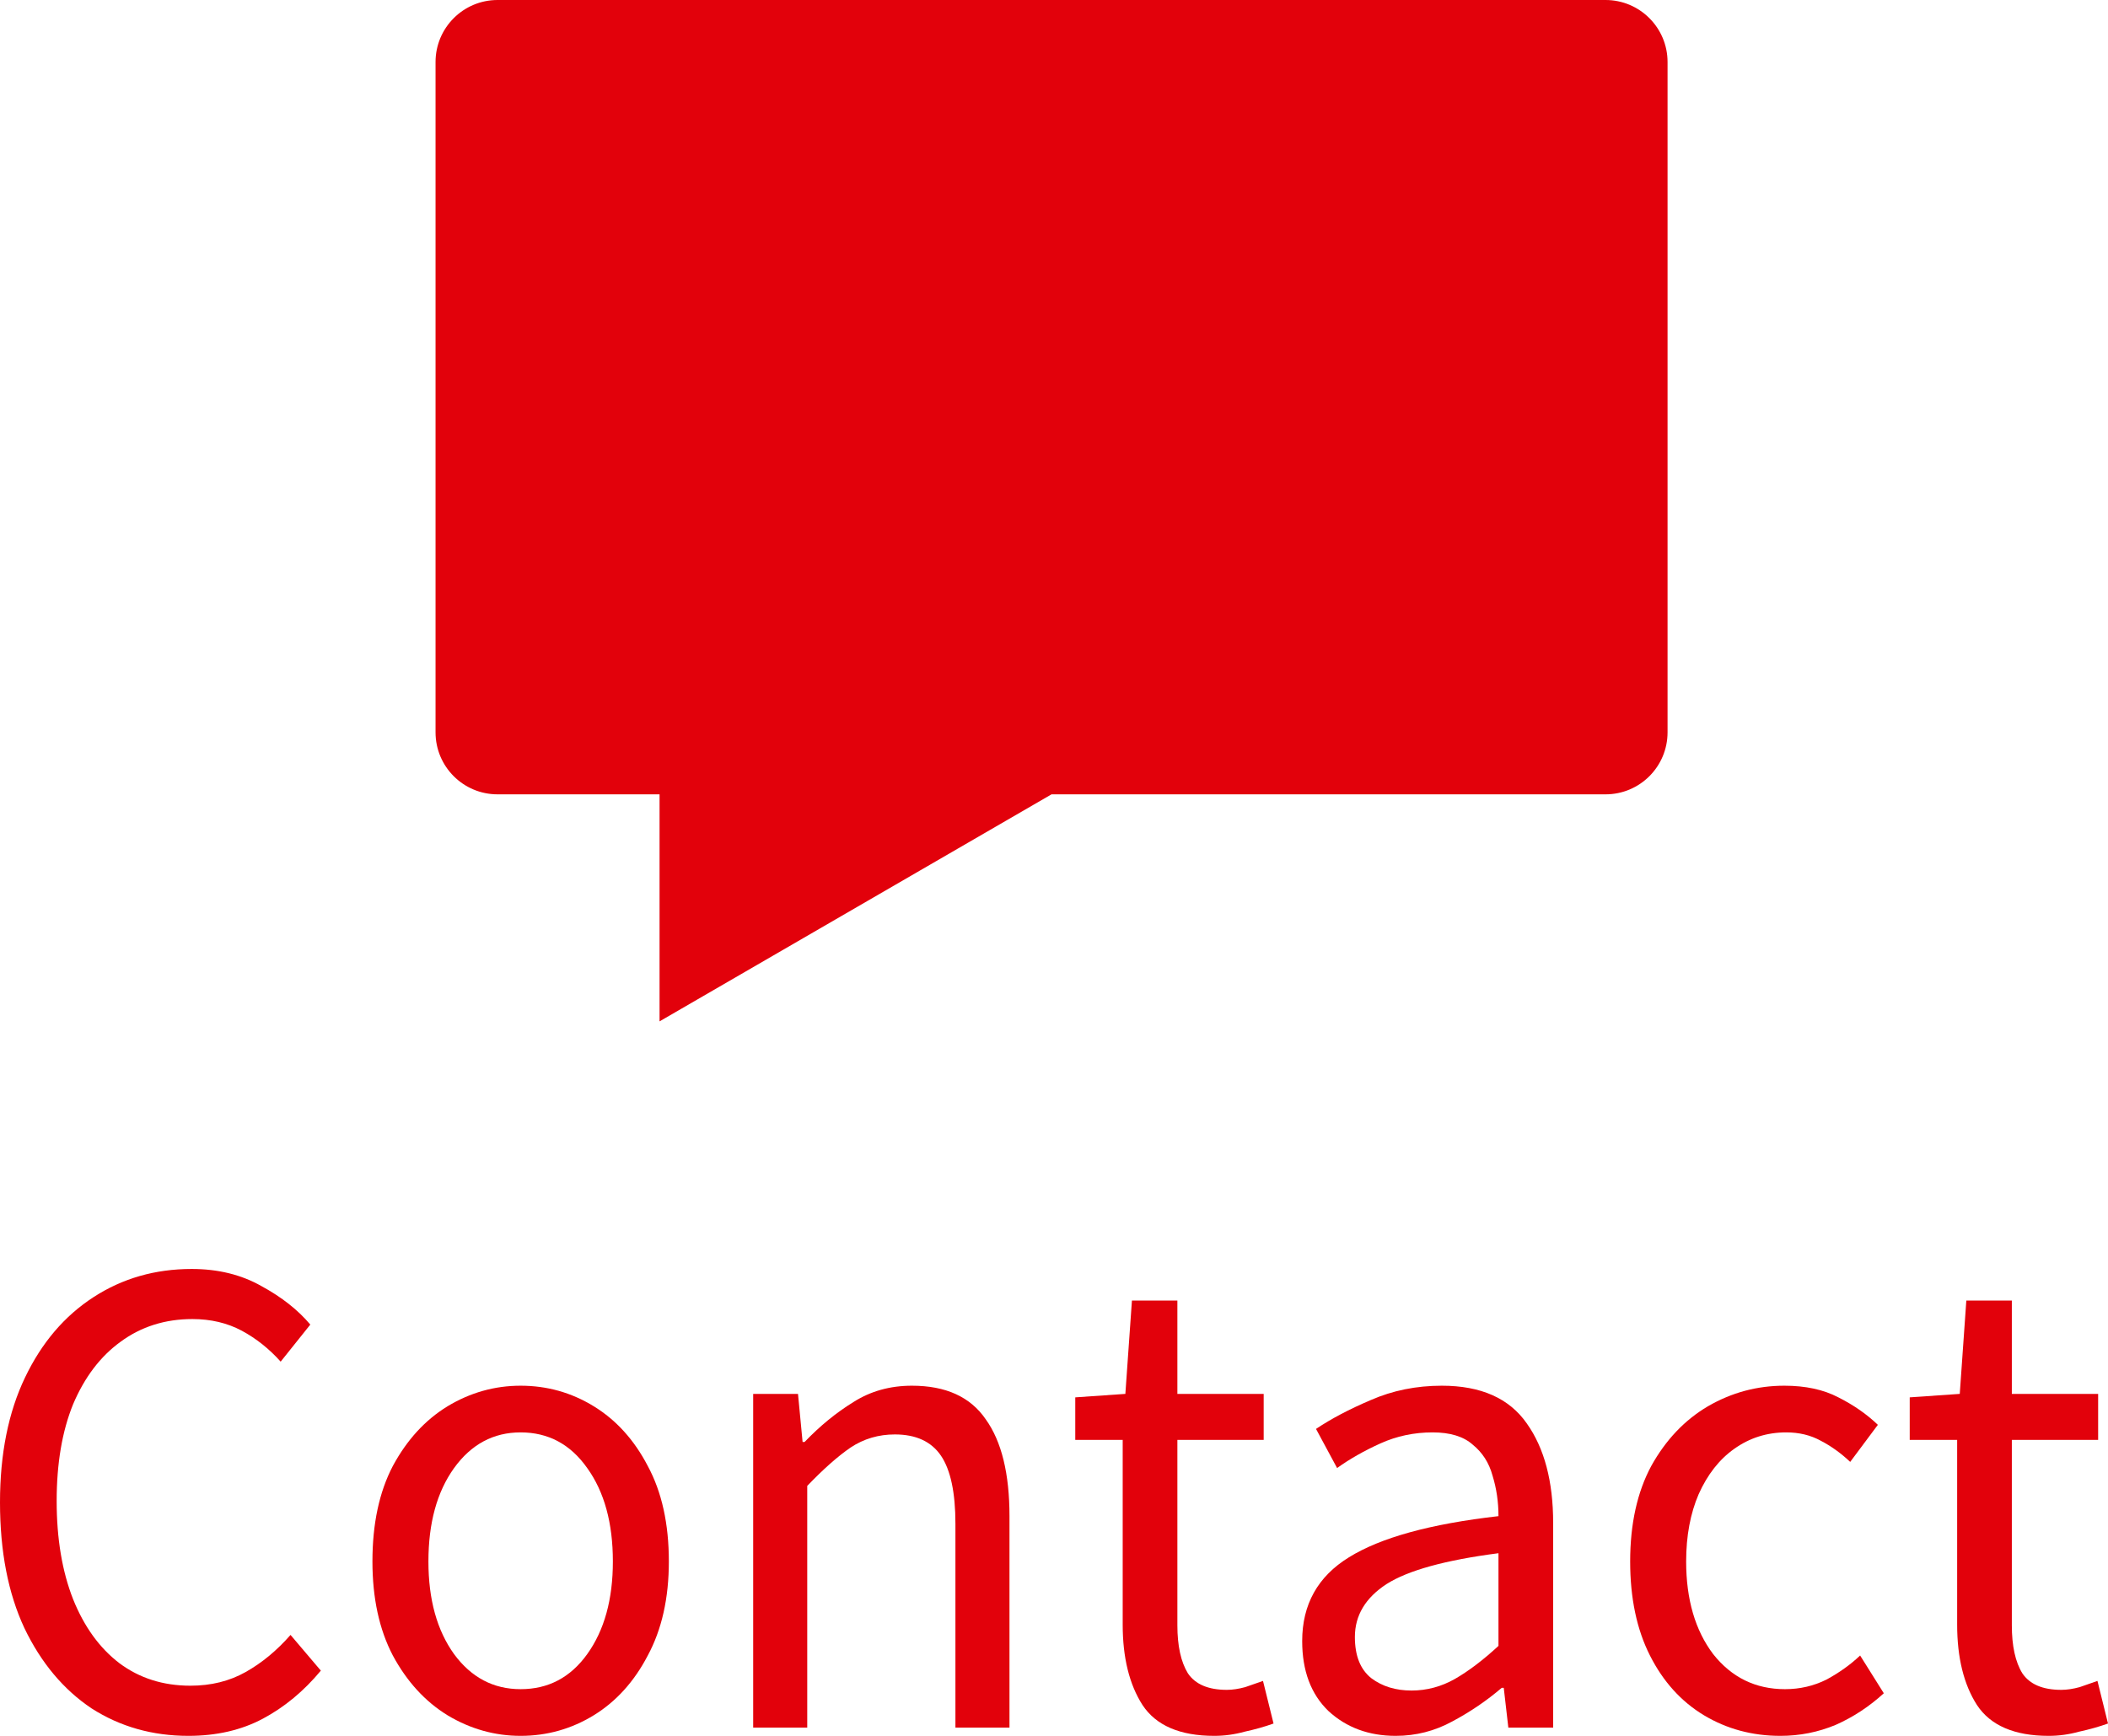
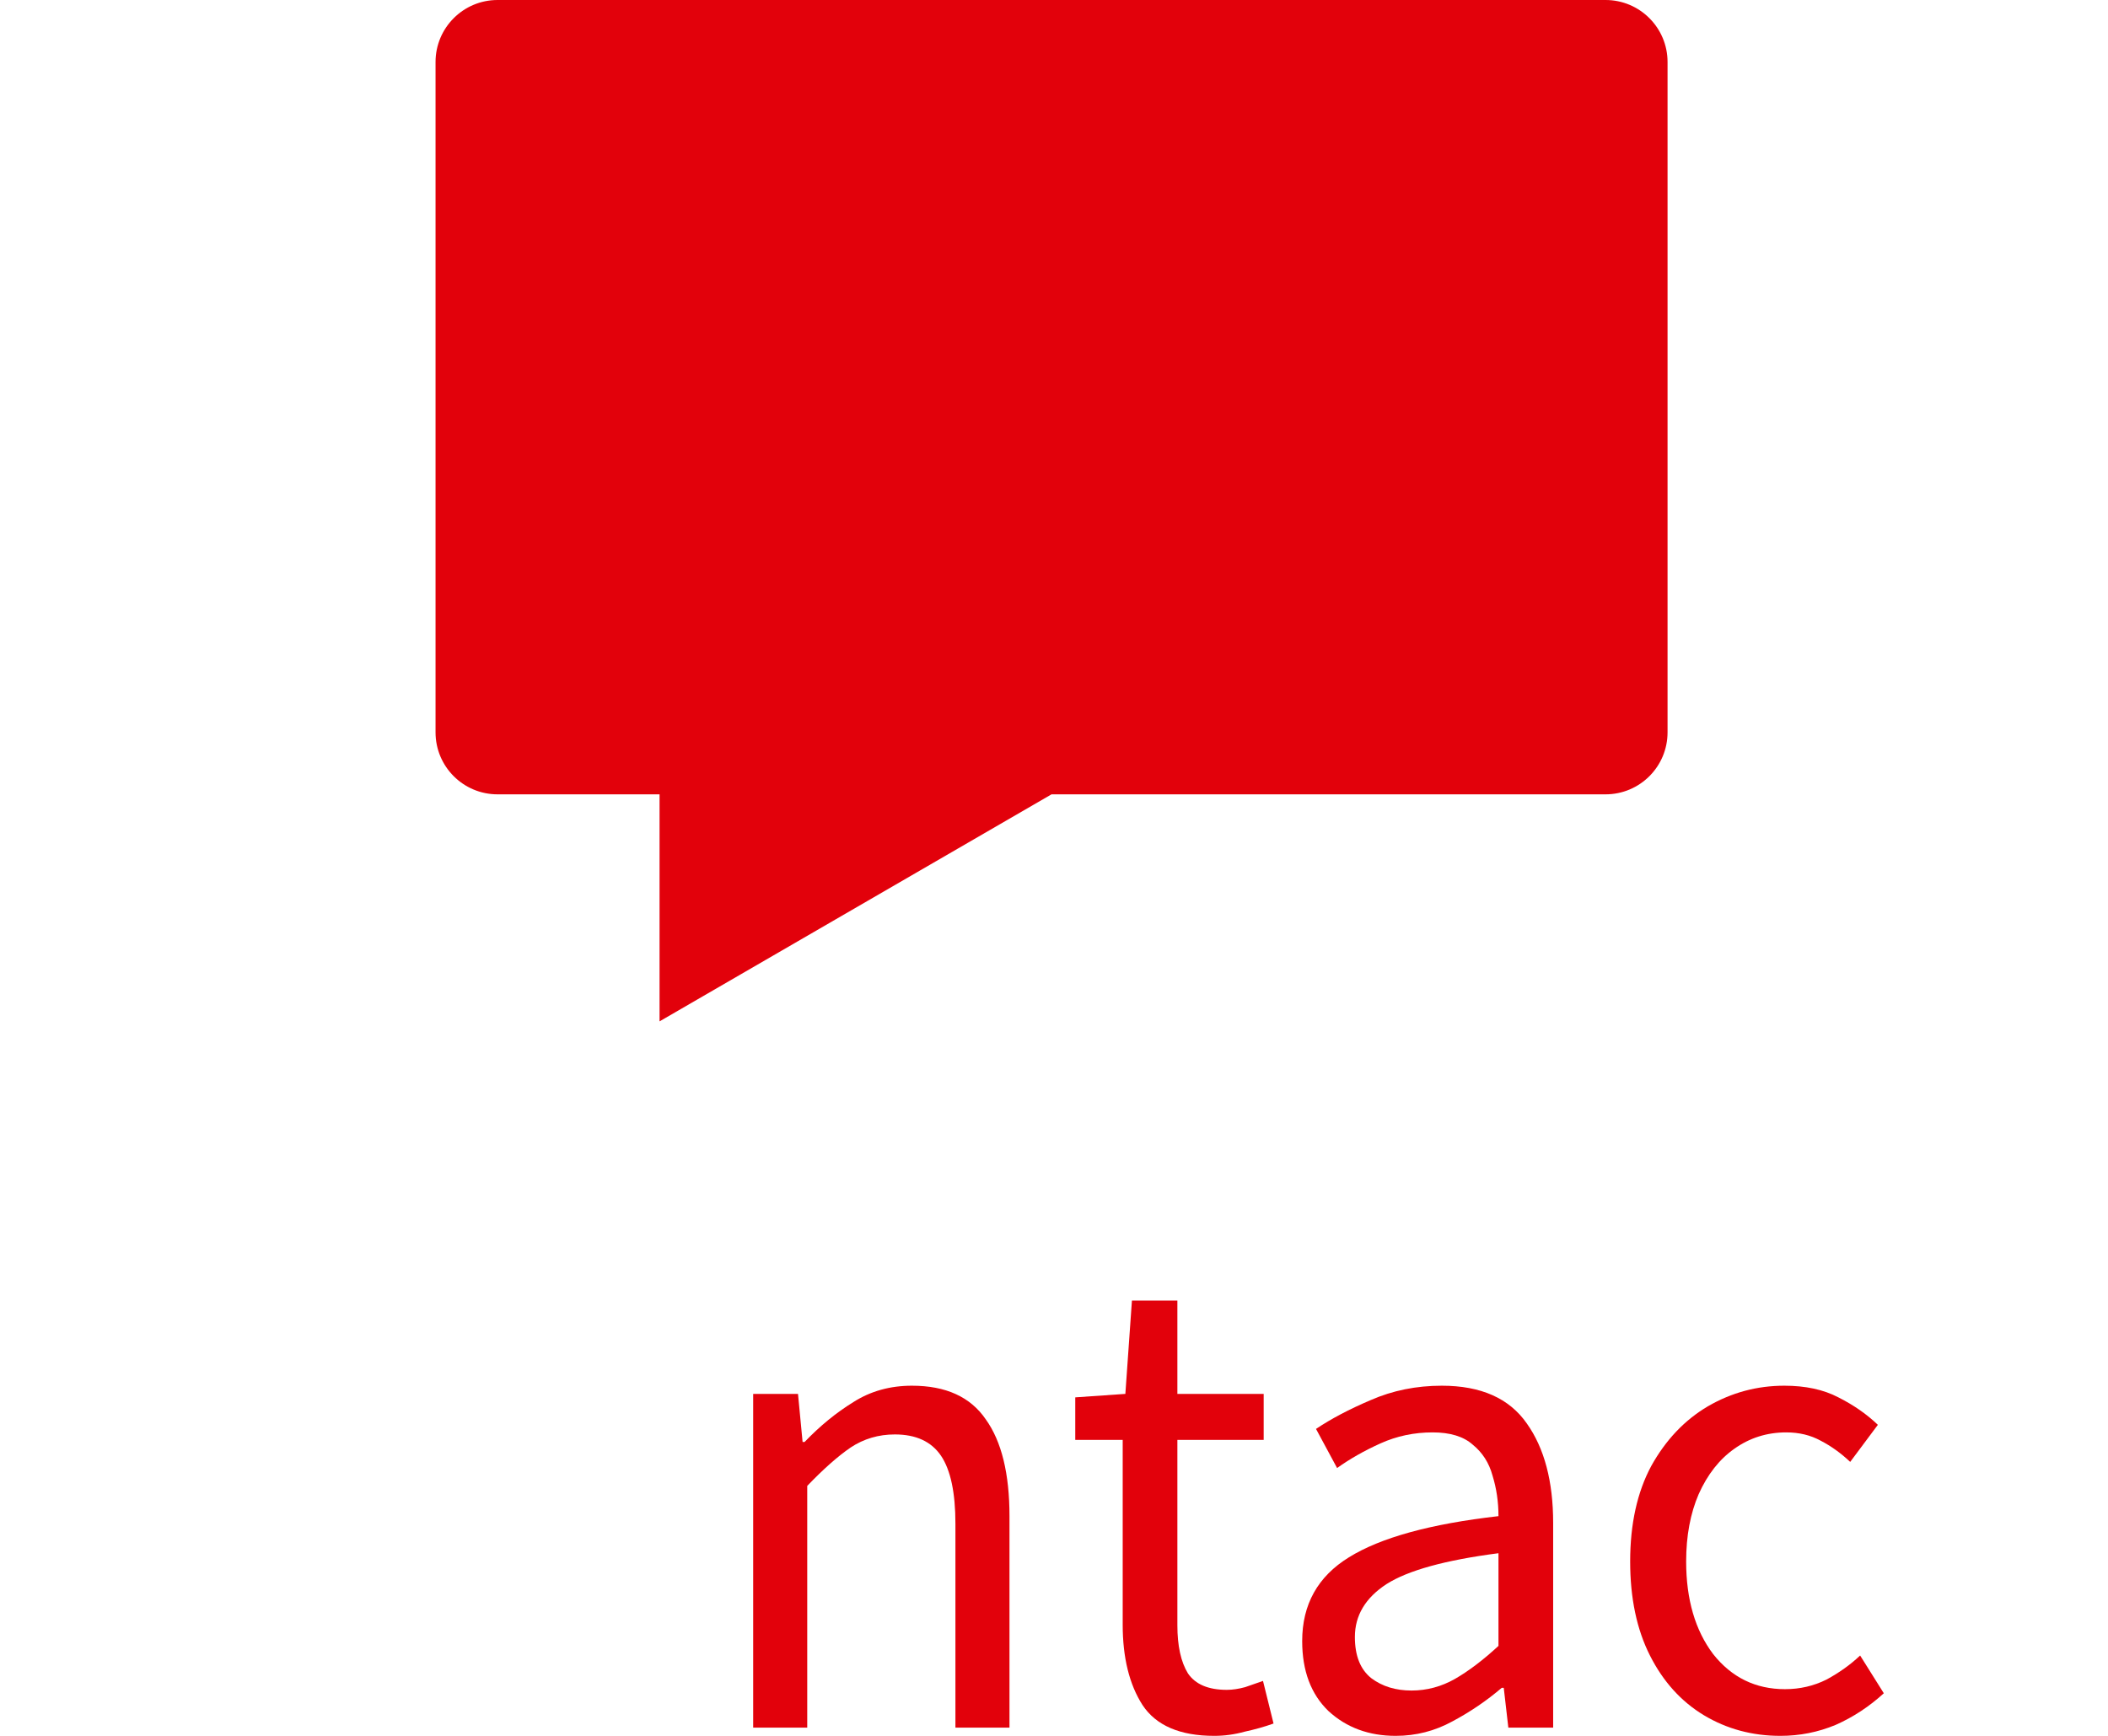
<svg xmlns="http://www.w3.org/2000/svg" width="34" height="28" viewBox="0 0 34 28" fill="none">
  <path fill-rule="evenodd" clip-rule="evenodd" d="M7.025 1C7.025 0.448 7.473 0 8.025 0H25.896C26.448 0 26.896 0.448 26.896 1V11.813C26.896 12.366 26.448 12.813 25.896 12.813H16.96L10.638 16.475V12.813H8.025C7.473 12.813 7.025 12.366 7.025 11.813L7.025 1Z" fill="#E2010B" />
-   <path d="M3.039 28C2.458 28 1.937 27.852 1.477 27.557C1.024 27.254 0.662 26.822 0.393 26.261C0.131 25.7 0 25.024 0 24.234C0 23.452 0.135 22.78 0.404 22.219C0.673 21.657 1.041 21.226 1.509 20.923C1.976 20.62 2.504 20.469 3.092 20.469C3.517 20.469 3.893 20.561 4.218 20.746C4.544 20.923 4.806 21.13 5.005 21.366L4.527 21.964C4.342 21.757 4.133 21.591 3.9 21.465C3.666 21.34 3.4 21.277 3.103 21.277C2.664 21.277 2.277 21.399 1.945 21.643C1.619 21.879 1.364 22.215 1.179 22.651C1.002 23.086 0.914 23.607 0.914 24.212C0.914 24.818 1.002 25.346 1.179 25.796C1.357 26.239 1.605 26.582 1.923 26.826C2.249 27.07 2.632 27.191 3.071 27.191C3.404 27.191 3.701 27.118 3.963 26.97C4.226 26.822 4.466 26.623 4.686 26.372L5.175 26.948C4.899 27.28 4.587 27.538 4.24 27.723C3.893 27.908 3.492 28 3.039 28Z" fill="#E2010B" />
-   <path d="M8.397 28C7.98 28 7.586 27.889 7.218 27.668C6.857 27.446 6.563 27.125 6.336 26.704C6.116 26.283 6.007 25.777 6.007 25.187C6.007 24.581 6.116 24.068 6.336 23.647C6.563 23.226 6.857 22.905 7.218 22.684C7.586 22.462 7.98 22.352 8.397 22.352C8.822 22.352 9.216 22.462 9.577 22.684C9.938 22.905 10.229 23.226 10.448 23.647C10.675 24.068 10.788 24.581 10.788 25.187C10.788 25.777 10.675 26.283 10.448 26.704C10.229 27.125 9.938 27.446 9.577 27.668C9.216 27.889 8.822 28 8.397 28ZM8.397 27.247C8.844 27.247 9.201 27.058 9.471 26.682C9.747 26.298 9.885 25.8 9.885 25.187C9.885 24.567 9.747 24.064 9.471 23.68C9.201 23.297 8.844 23.105 8.397 23.105C7.958 23.105 7.601 23.297 7.324 23.68C7.048 24.064 6.91 24.567 6.91 25.187C6.91 25.8 7.048 26.298 7.324 26.682C7.601 27.058 7.958 27.247 8.397 27.247Z" fill="#E2010B" />
  <path d="M12.148 27.867V22.484H12.871L12.945 23.26H12.977C13.225 23.001 13.487 22.787 13.763 22.617C14.04 22.44 14.355 22.352 14.709 22.352C15.255 22.352 15.651 22.532 15.899 22.894C16.154 23.249 16.282 23.769 16.282 24.456V27.867H15.41V24.578C15.41 24.076 15.332 23.71 15.177 23.481C15.021 23.252 14.773 23.138 14.433 23.138C14.171 23.138 13.933 23.208 13.721 23.348C13.515 23.489 13.282 23.695 13.02 23.968V27.867H12.148Z" fill="#E2010B" />
  <path d="M19.585 28C19.032 28 18.646 27.834 18.427 27.502C18.214 27.169 18.108 26.737 18.108 26.206V23.226H17.343V22.54L18.151 22.484L18.257 20.978H18.99V22.484H20.382V23.226H18.99V26.217C18.99 26.549 19.047 26.808 19.16 26.992C19.28 27.169 19.489 27.258 19.787 27.258C19.879 27.258 19.978 27.243 20.084 27.214C20.191 27.177 20.286 27.143 20.371 27.114L20.541 27.801C20.4 27.852 20.244 27.896 20.074 27.933C19.911 27.978 19.748 28 19.585 28Z" fill="#E2010B" />
  <path d="M22.511 28C22.079 28 21.718 27.867 21.428 27.601C21.144 27.328 21.003 26.951 21.003 26.471C21.003 25.881 21.254 25.43 21.757 25.12C22.267 24.803 23.071 24.581 24.169 24.456C24.169 24.227 24.137 24.009 24.073 23.802C24.017 23.596 23.91 23.43 23.755 23.304C23.606 23.171 23.39 23.105 23.107 23.105C22.809 23.105 22.529 23.164 22.267 23.282C22.005 23.4 21.771 23.533 21.566 23.68L21.226 23.049C21.467 22.887 21.761 22.732 22.108 22.584C22.462 22.429 22.844 22.352 23.255 22.352C23.886 22.352 24.343 22.555 24.626 22.961C24.909 23.359 25.051 23.895 25.051 24.567V27.867H24.328L24.254 27.225H24.222C23.981 27.431 23.716 27.612 23.425 27.767C23.142 27.922 22.837 28 22.511 28ZM22.767 27.269C23.014 27.269 23.248 27.206 23.468 27.081C23.687 26.955 23.921 26.778 24.169 26.549V25.054C23.312 25.165 22.71 25.331 22.363 25.552C22.023 25.774 21.853 26.058 21.853 26.405C21.853 26.708 21.941 26.929 22.118 27.07C22.295 27.203 22.511 27.269 22.767 27.269Z" fill="#E2010B" />
  <path d="M28.716 28C28.262 28 27.852 27.889 27.483 27.668C27.115 27.446 26.825 27.125 26.612 26.704C26.399 26.283 26.293 25.777 26.293 25.187C26.293 24.581 26.407 24.068 26.633 23.647C26.867 23.226 27.172 22.905 27.547 22.684C27.93 22.462 28.34 22.352 28.78 22.352C29.12 22.352 29.41 22.414 29.651 22.54C29.899 22.665 30.111 22.813 30.288 22.983L29.842 23.581C29.694 23.441 29.534 23.326 29.364 23.238C29.201 23.149 29.017 23.105 28.811 23.105C28.5 23.105 28.22 23.193 27.972 23.37C27.731 23.54 27.54 23.784 27.398 24.101C27.264 24.412 27.196 24.773 27.196 25.187C27.196 25.8 27.342 26.298 27.632 26.682C27.93 27.058 28.316 27.247 28.79 27.247C29.031 27.247 29.254 27.195 29.46 27.092C29.665 26.981 29.846 26.852 30.002 26.704L30.384 27.313C30.15 27.527 29.892 27.697 29.608 27.823C29.325 27.941 29.028 28 28.716 28Z" fill="#E2010B" />
-   <path d="M33.044 28C32.491 28 32.105 27.834 31.886 27.502C31.673 27.169 31.567 26.737 31.567 26.206V23.226H30.802V22.54L31.609 22.484L31.715 20.978H32.449V22.484H33.841V23.226H32.449V26.217C32.449 26.549 32.505 26.808 32.619 26.992C32.739 27.169 32.948 27.258 33.246 27.258C33.338 27.258 33.437 27.243 33.543 27.214C33.649 27.177 33.745 27.143 33.83 27.114L34 27.801C33.858 27.852 33.703 27.896 33.532 27.933C33.37 27.978 33.207 28 33.044 28Z" fill="#E2010B" />
</svg>